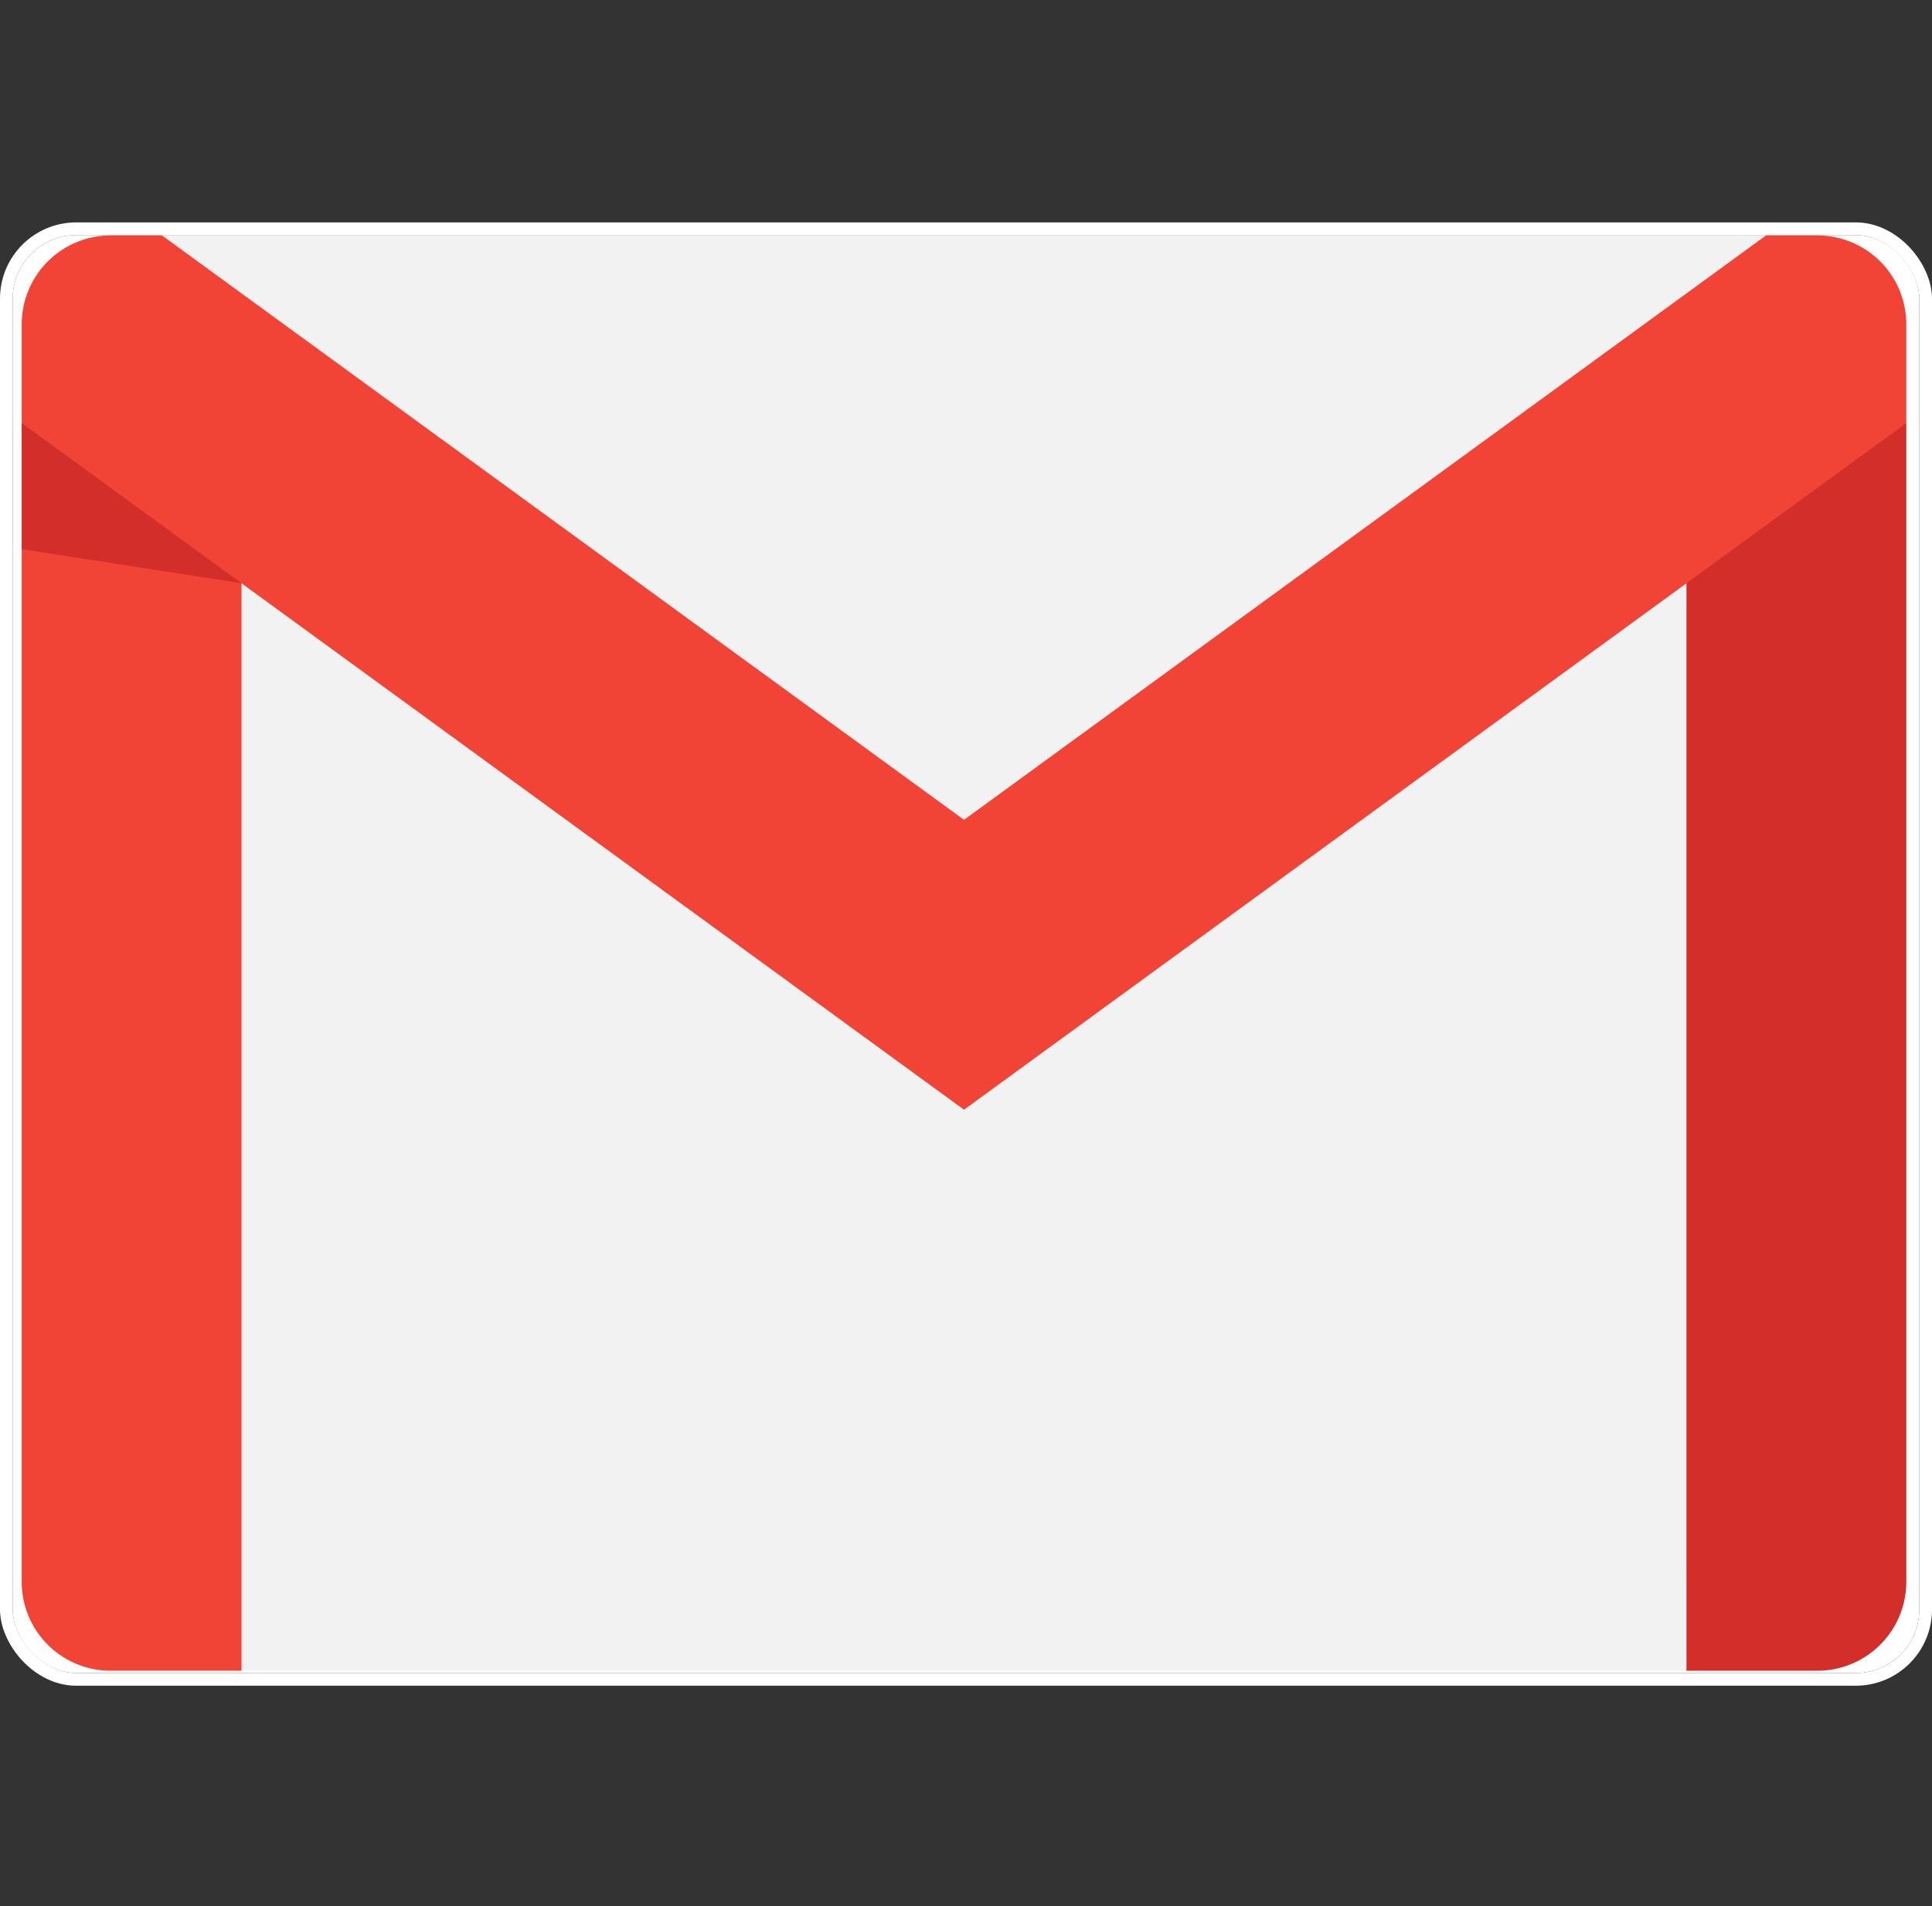
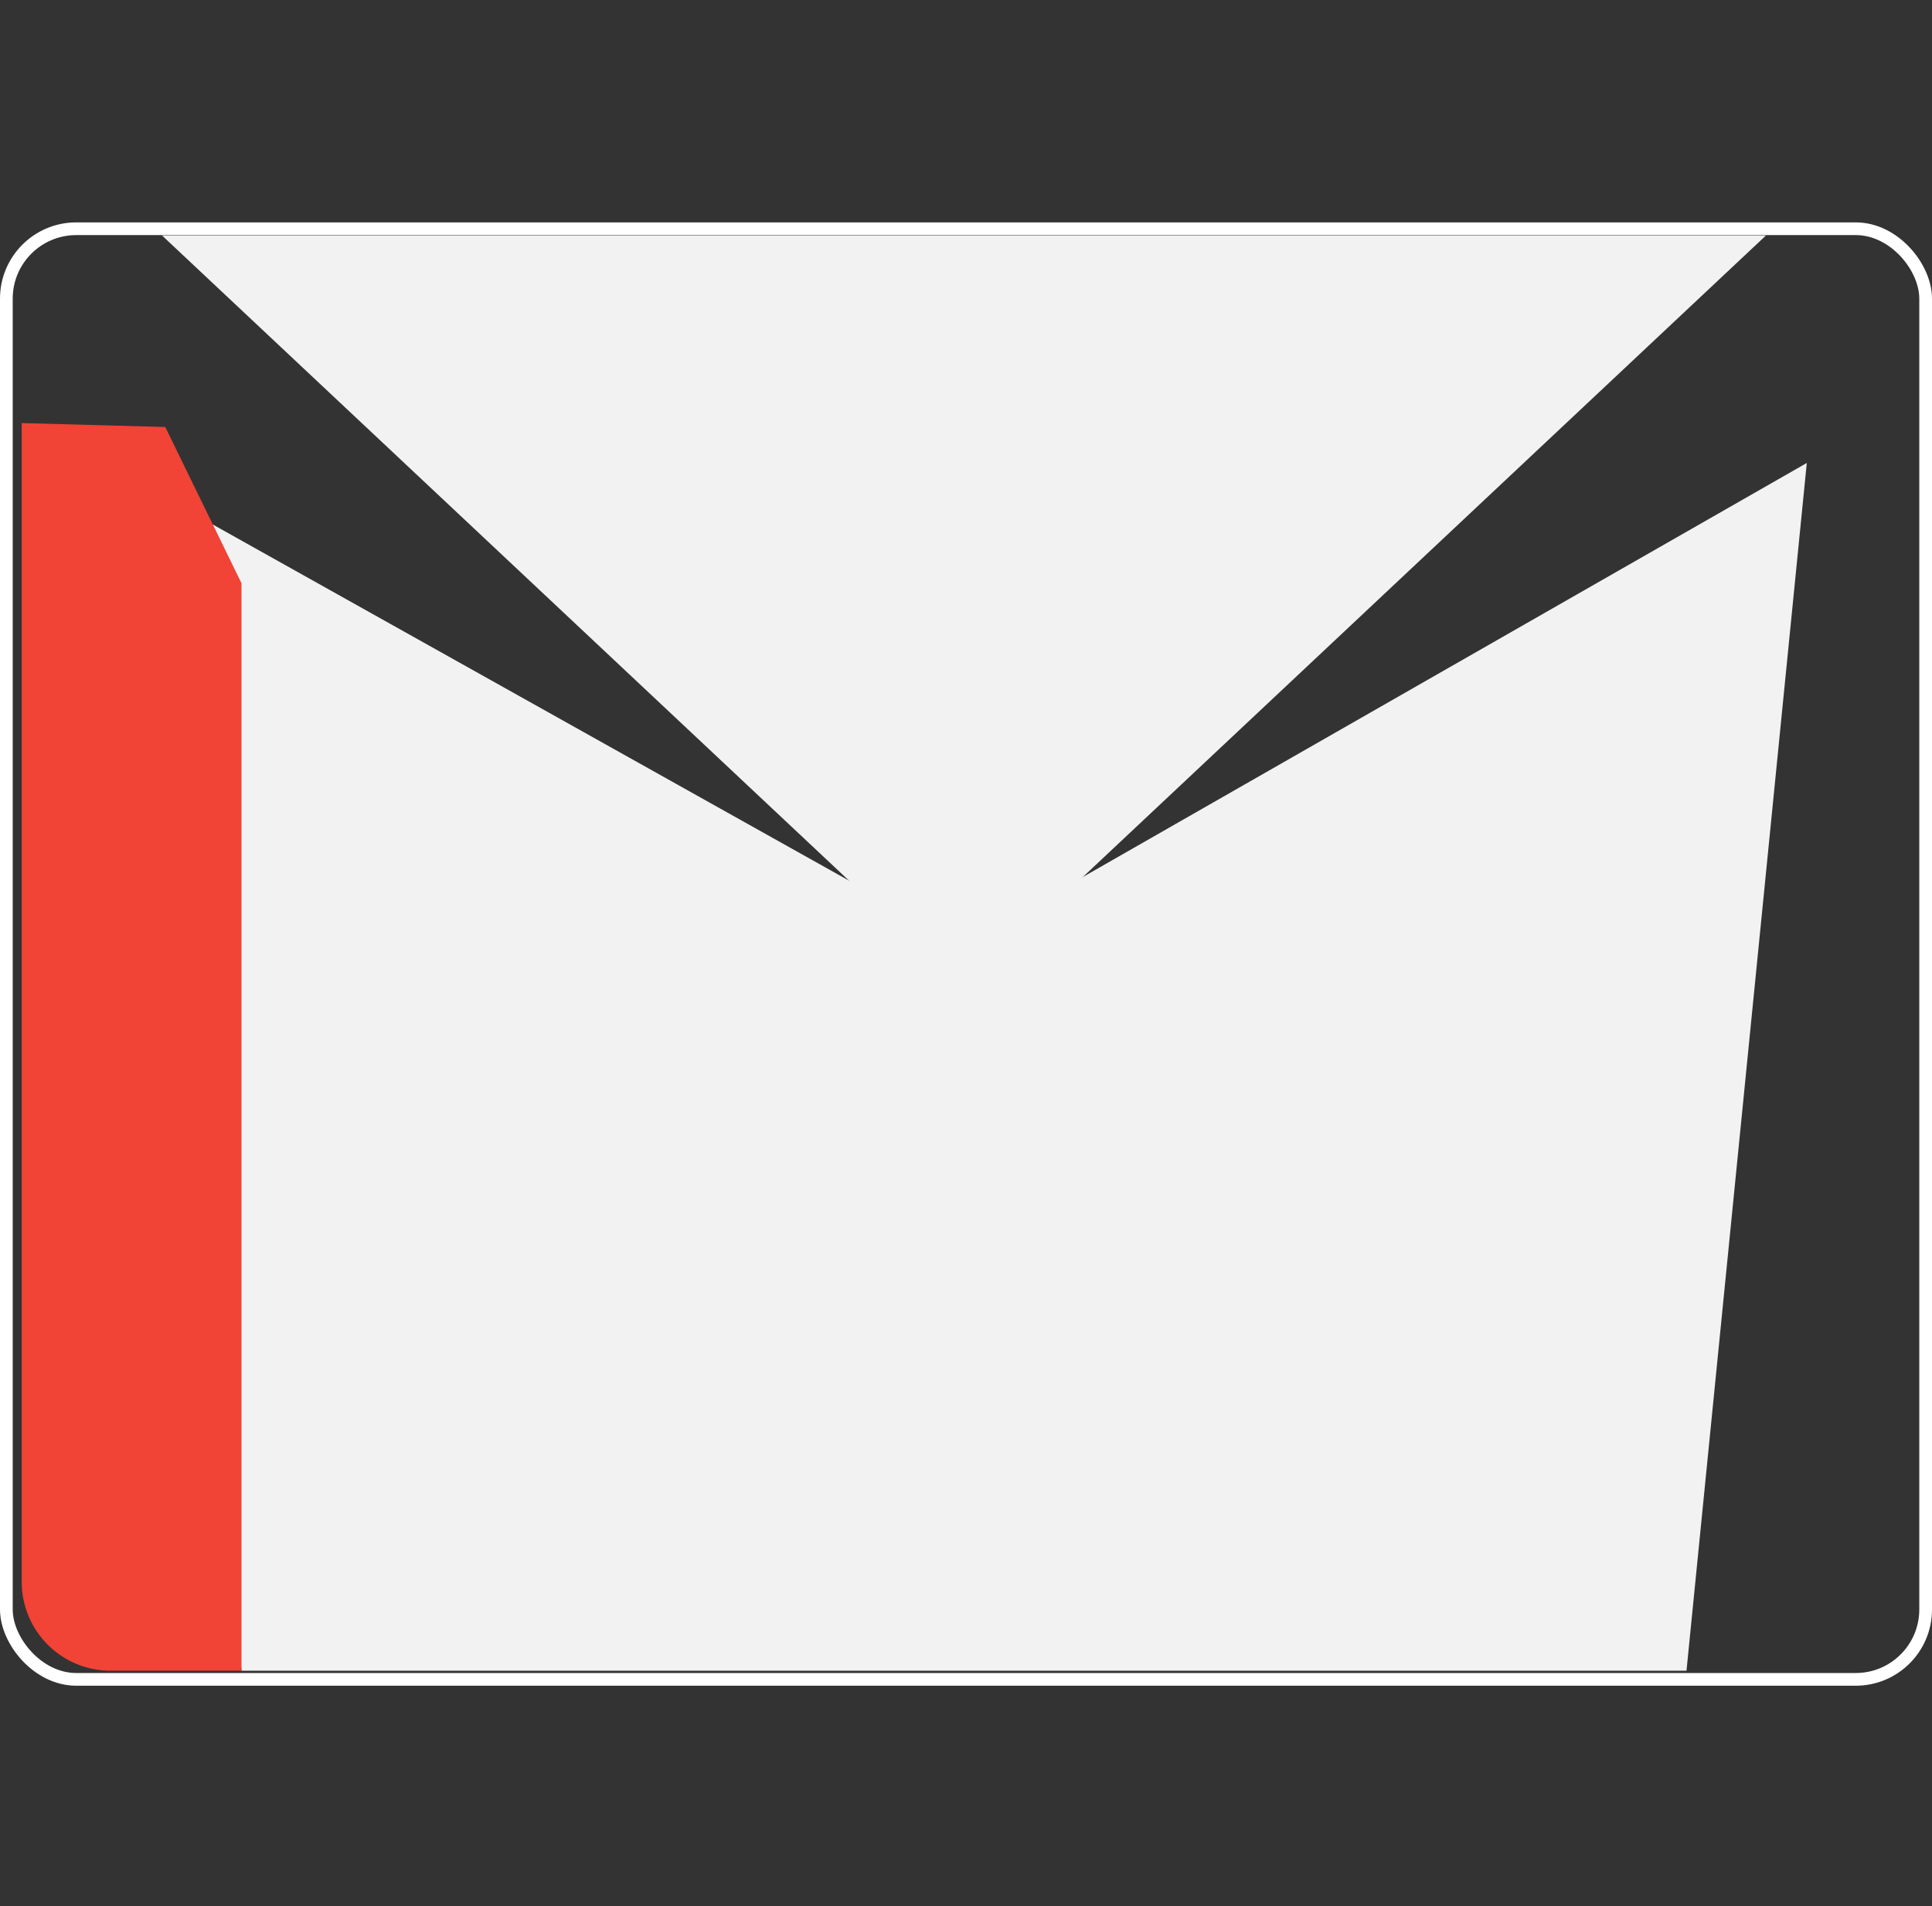
<svg xmlns="http://www.w3.org/2000/svg" width="304" height="300" viewBox="0 0 304 300">
  <rect x="0" y="0" width="304" height="300" fill="#333333" stroke="none" />
  <g id="logo-gmail" transform="translate(-206 -593)">
    <rect id="Rectangle_333" data-name="Rectangle 333" width="300" height="300" transform="translate(208 593)" fill="none" />
    <g id="gmail" transform="translate(-17.18 -24.96)">
      <g id="Rectangle_338" data-name="Rectangle 338" transform="translate(225.18 654.961)" fill="#fff" stroke="#fff" stroke-width="2">
-         <rect width="300" height="226.316" rx="10" stroke="none" />
        <rect x="-1" y="-1" width="302" height="228.316" rx="11" fill="none" />
      </g>
      <g id="gmail-2" data-name="gmail" transform="translate(226.597 655.019)">
        <g id="Group_62" data-name="Group 62" transform="translate(19.332 0)">
          <path id="Path_2941" data-name="Path 2941" d="M294.93,122.808,276,312.9H48.63L33.379,126.487l128.936,72.189Z" transform="translate(-33.379 -87.001)" fill="#f2f2f2" />
          <path id="Path_2942" data-name="Path 2942" d="M290.5,60.983,164.308,179.526,38.114,60.983H290.5Z" transform="translate(-35.372 -60.983)" fill="#f2f2f2" />
        </g>
        <path id="Path_2943" data-name="Path 2943" d="M34.584,137.176v171.16h-20.6A13.984,13.984,0,0,1,0,294.355V111.967l22.588.616Z" transform="translate(0 -82.438)" fill="#f14336" />
-         <path id="Path_2944" data-name="Path 2944" d="M486.872,110.7V293.093a13.986,13.986,0,0,1-13.988,13.981h-20.6V135.914l11.405-26.946Z" transform="translate(-190.335 -81.176)" fill="#d32e2a" />
-         <path id="Path_2945" data-name="Path 2945" d="M296.537,74.964V90.512l-34.584,25.209L148.268,198.582,34.584,115.721,0,90.512V74.964A13.984,13.984,0,0,1,13.981,60.983h8.094l126.194,91.978L274.462,60.983h8.086A13.985,13.985,0,0,1,296.537,74.964Z" transform="translate(0 -60.983)" fill="#f14336" />
-         <path id="Path_2946" data-name="Path 2946" d="M34.584,137.176,0,131.814V111.967Z" transform="translate(0 -82.438)" fill="#d32e2a" />
      </g>
    </g>
  </g>
</svg>